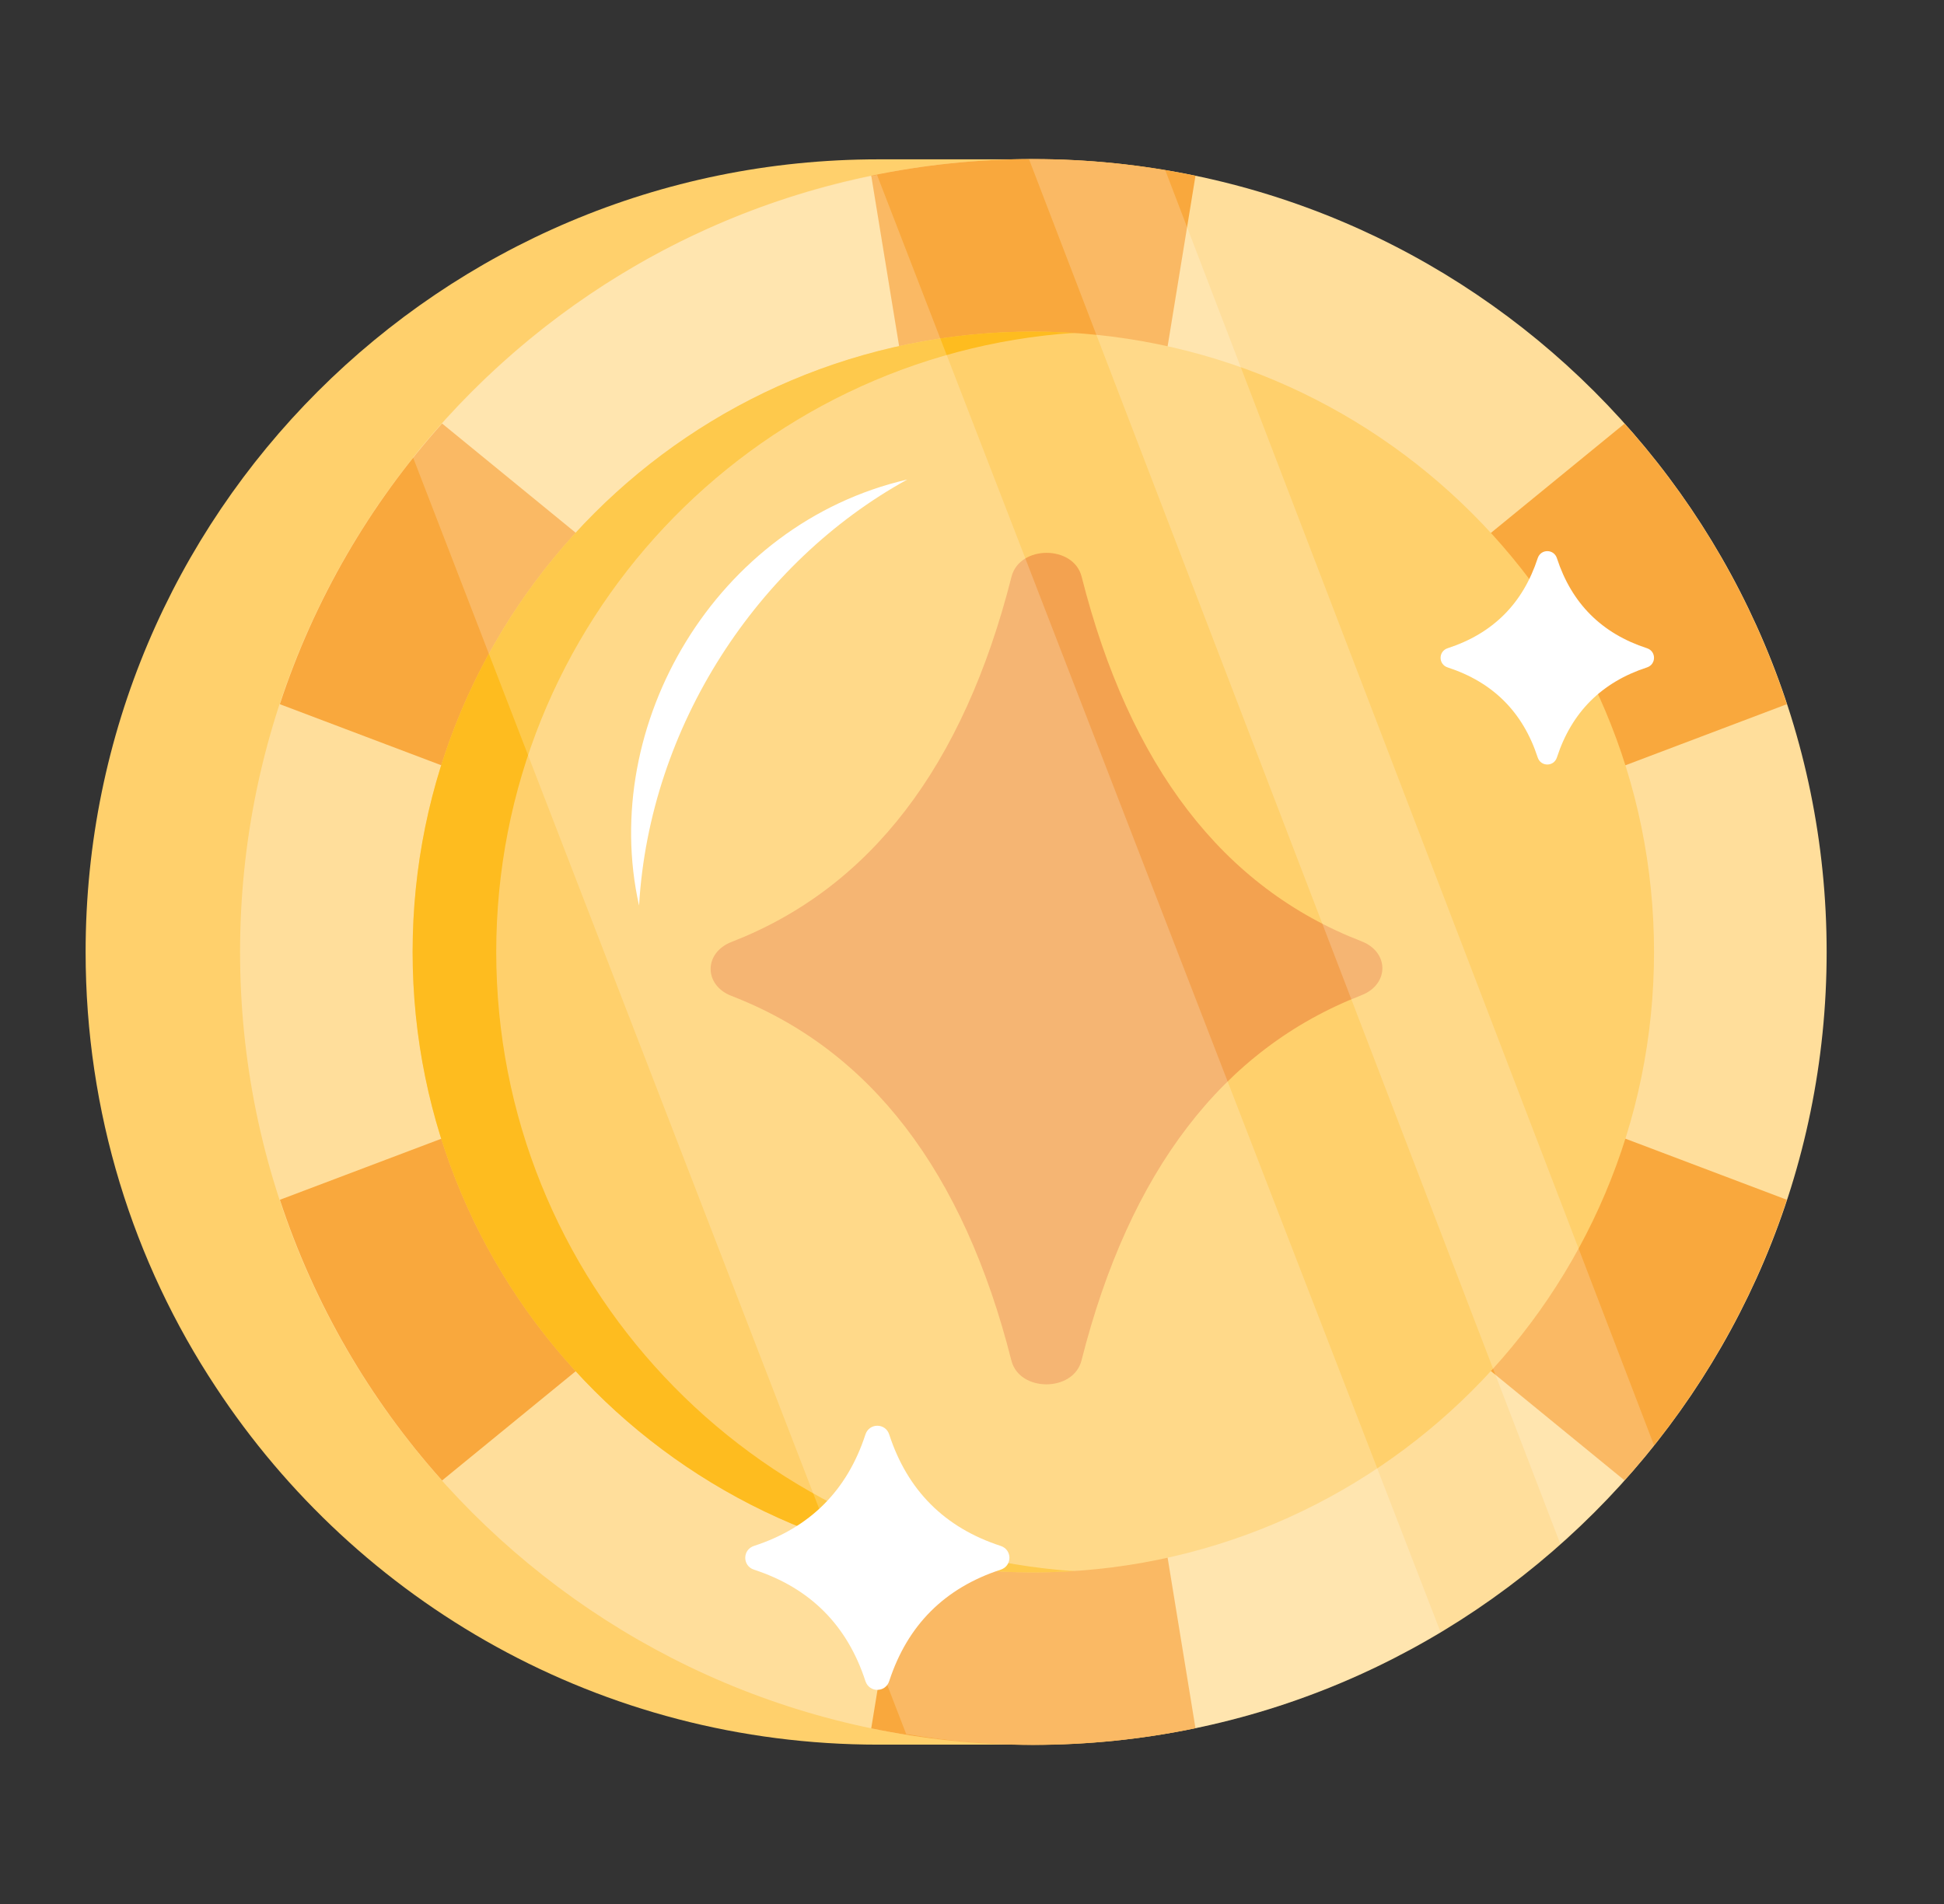
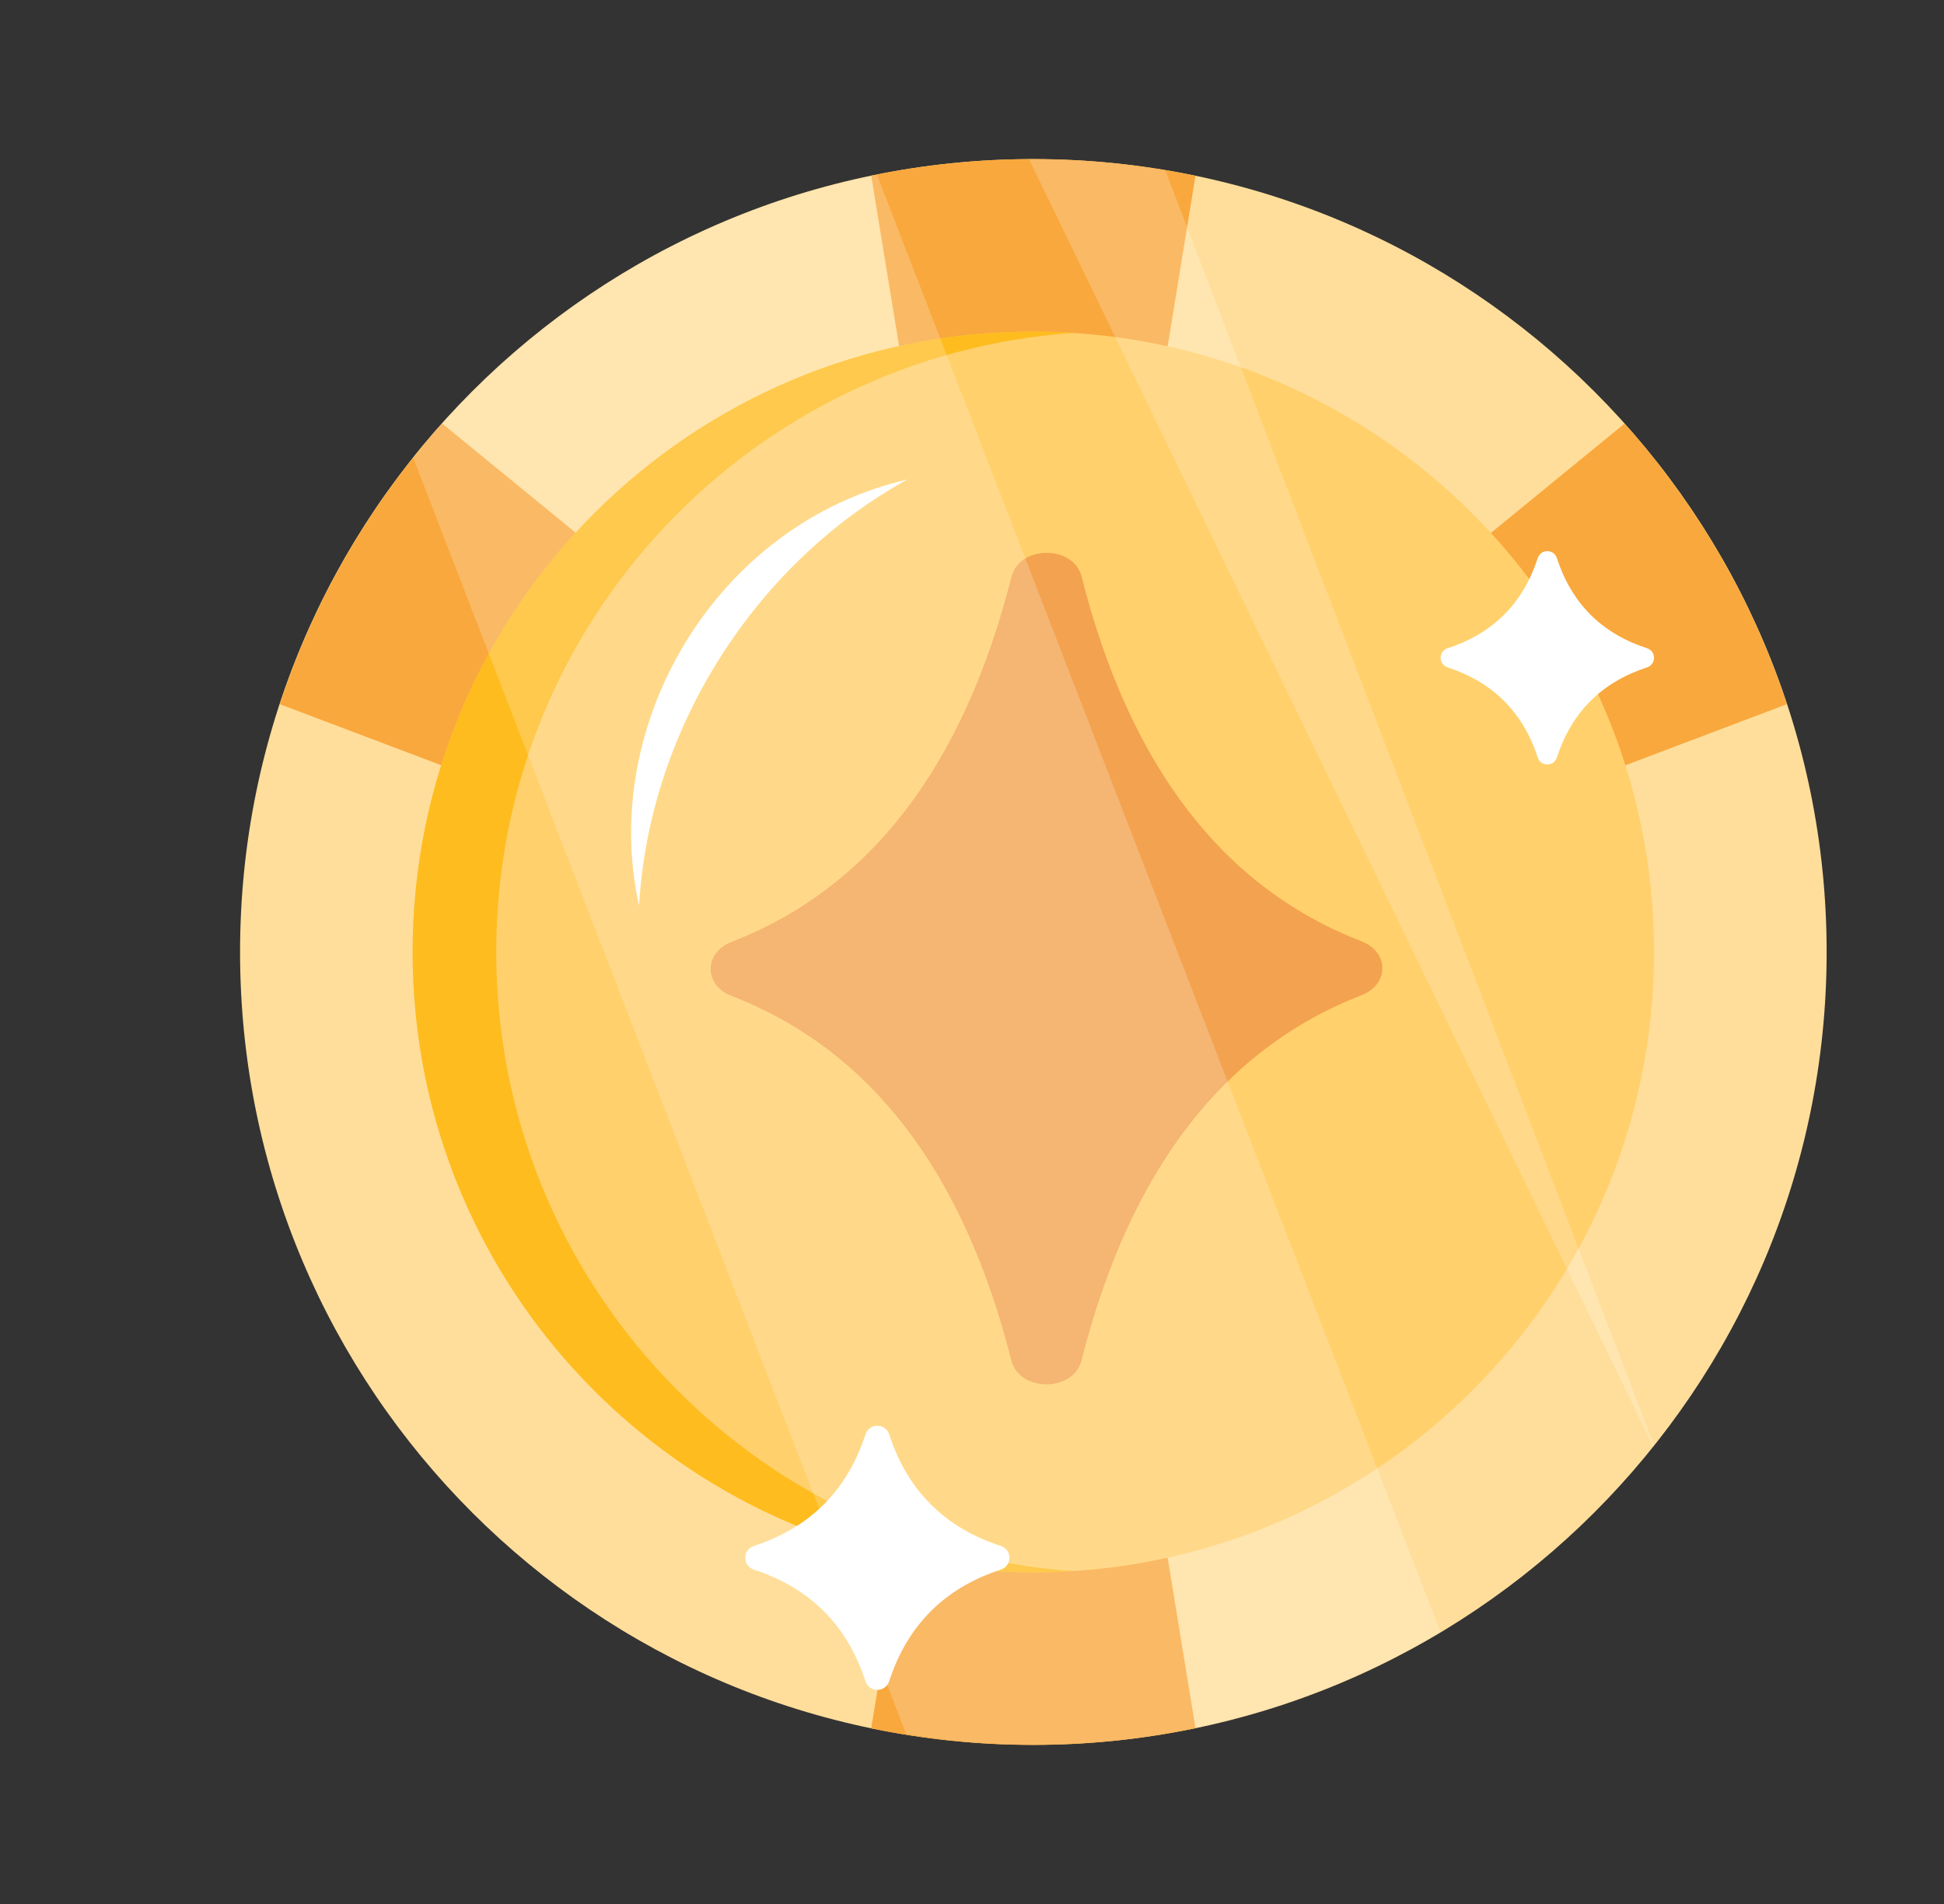
<svg xmlns="http://www.w3.org/2000/svg" width="49" height="48" viewBox="0 0 49 48" fill="none">
  <rect x="0" y="0" width="49" height="48" fill="#333333" stroke="none" />
-   <path d="M22.141 43.983C15.148 43.983 9.007 40.4 5.438 34.967C3.357 31.817 2.158 28.046 2.158 24C2.158 12.961 11.102 4.017 22.141 4.017H26.039V43.983H22.141Z" fill="#FFD06C" />
  <path d="M6.051 24C6.051 35.042 14.997 43.988 26.039 43.988C37.081 43.988 46.042 35.042 46.042 24C46.042 12.958 37.081 4.011 26.039 4.011C14.997 4.011 6.051 12.958 6.051 24Z" fill="#FFDE9B" />
  <path d="M26.04 39.389C24.894 39.389 23.779 39.26 22.704 39.022L21.96 43.572C23.278 43.845 24.642 43.99 26.04 43.99C27.443 43.99 28.812 43.844 30.133 43.569L29.39 39.02C28.311 39.259 27.191 39.389 26.04 39.389Z" fill="#F9A83D" />
  <path d="M26.04 8.611C27.191 8.611 28.311 8.741 29.39 8.98L30.133 4.431C28.812 4.156 27.443 4.01 26.04 4.01C24.642 4.01 23.278 4.155 21.96 4.428L22.704 8.978C23.779 8.74 24.894 8.611 26.04 8.611Z" fill="#F9A83D" />
  <path d="M40.734 19.382L45.039 17.753C44.169 15.109 42.764 12.708 40.948 10.68L37.383 13.595C38.892 15.236 40.049 17.204 40.734 19.382Z" fill="#F9A83D" />
-   <path d="M11.361 28.618L7.055 30.247C7.924 32.893 9.328 35.294 11.143 37.323L14.709 34.407C13.202 32.765 12.046 30.796 11.361 28.618Z" fill="#F9A83D" />
  <path d="M14.709 13.593L11.143 10.677C9.327 12.705 7.923 15.107 7.054 17.753L11.36 19.382C12.044 17.204 13.201 15.235 14.709 13.593Z" fill="#F9A83D" />
-   <path d="M40.733 28.617C40.048 30.795 38.891 32.764 37.383 34.405L40.947 37.32C42.763 35.292 44.168 32.891 45.038 30.246L40.733 28.617Z" fill="#F9A83D" />
  <path d="M10.402 24C10.402 32.639 17.401 39.639 26.041 39.639C34.68 39.639 41.691 32.639 41.691 24C41.691 15.361 34.68 8.361 26.041 8.361C17.401 8.361 10.402 15.361 10.402 24Z" fill="#FFD06C" />
  <path d="M34.317 23.73C30.824 22.38 28.473 19.316 27.263 14.537C27.06 13.736 25.699 13.738 25.496 14.539C24.285 19.32 21.933 22.39 18.44 23.746C17.736 24.02 17.736 24.836 18.439 25.108C21.932 26.457 24.283 29.521 25.493 34.3C25.696 35.101 27.057 35.099 27.26 34.298C28.471 29.517 30.823 26.448 34.316 25.09C35.02 24.817 35.02 24.001 34.317 23.73Z" fill="#F3A250" />
  <path d="M27.088 39.61C26.75 39.626 26.396 39.642 26.042 39.642C17.4 39.642 10.4 32.642 10.4 24C10.4 15.358 17.4 8.358 26.042 8.358C26.396 8.358 26.75 8.374 27.088 8.39C18.945 8.938 12.508 15.712 12.508 24C12.508 32.288 18.945 39.062 27.088 39.61Z" fill="#FEBC1F" />
  <g opacity="0.2">
    <path d="M36.312 41.149C36.289 41.16 36.267 41.172 36.244 41.183C33.272 42.957 29.78 43.986 26.028 43.986C24.943 43.986 23.869 43.895 22.841 43.715L10.41 11.529C13.303 7.913 17.394 5.336 22.106 4.409L36.312 41.149Z" fill="white" />
-     <path d="M41.691 36.437C41.691 36.448 41.68 36.459 41.668 36.471C40.956 37.352 40.188 38.166 39.329 38.923L25.937 4.014H26.028C27.146 4.014 28.231 4.104 29.294 4.285C29.316 4.285 29.35 4.296 29.373 4.296L41.691 36.437Z" fill="white" />
+     <path d="M41.691 36.437C41.691 36.448 41.68 36.459 41.668 36.471L25.937 4.014H26.028C27.146 4.014 28.231 4.104 29.294 4.285C29.316 4.285 29.35 4.296 29.373 4.296L41.691 36.437Z" fill="white" />
  </g>
  <path d="M25.223 38.973C23.811 38.513 22.874 37.576 22.413 36.163C22.318 35.87 21.91 35.87 21.814 36.163C21.354 37.576 20.417 38.513 19.005 38.973C18.711 39.069 18.711 39.476 19.005 39.572C20.417 40.033 21.354 40.969 21.814 42.382C21.91 42.675 22.318 42.675 22.413 42.382C22.874 40.969 23.811 40.033 25.223 39.572C25.517 39.476 25.517 39.069 25.223 38.973Z" fill="white" />
  <path d="M41.513 16.342C40.372 15.97 39.615 15.213 39.243 14.072C39.166 13.835 38.837 13.835 38.759 14.072C38.387 15.213 37.631 15.97 36.489 16.342C36.252 16.419 36.252 16.748 36.489 16.826C37.631 17.198 38.387 17.954 38.759 19.096C38.837 19.333 39.166 19.333 39.243 19.096C39.615 17.954 40.372 17.198 41.513 16.826C41.75 16.748 41.75 16.419 41.513 16.342Z" fill="white" />
  <path d="M22.869 12.089C19.098 14.166 16.374 18.303 16.108 22.83C15.09 18.273 18.038 13.204 22.869 12.089Z" fill="white" />
</svg>